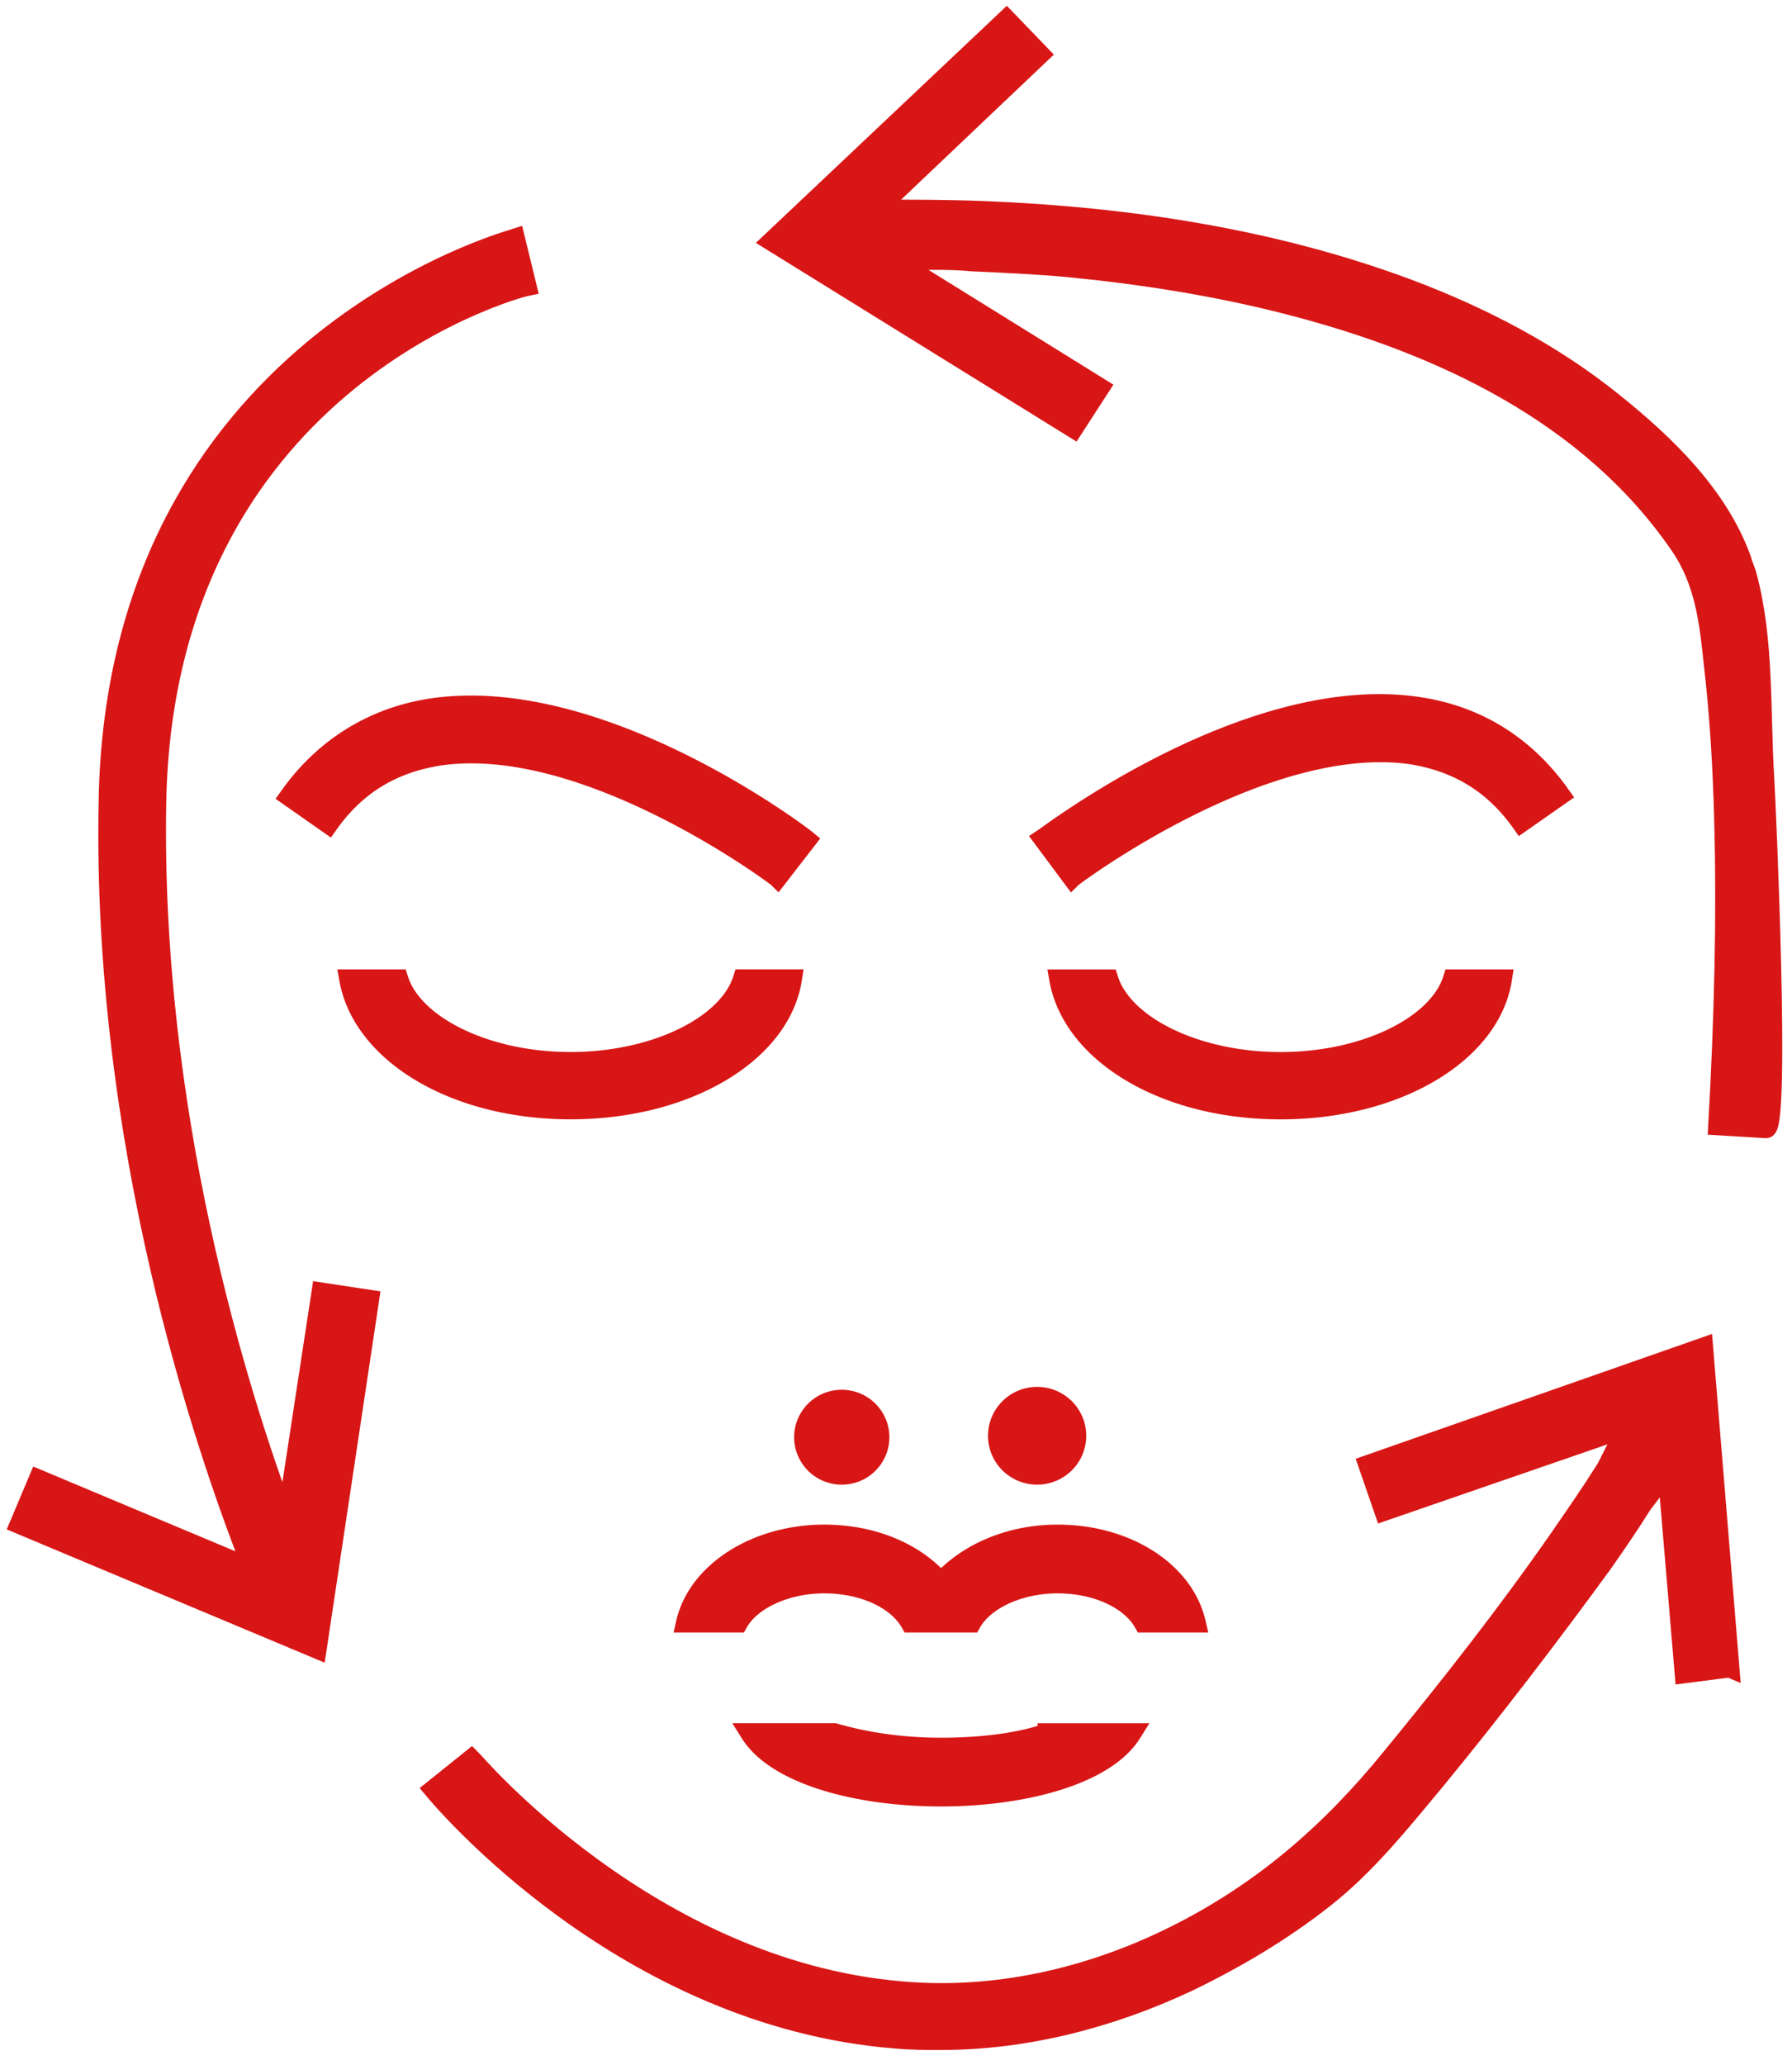
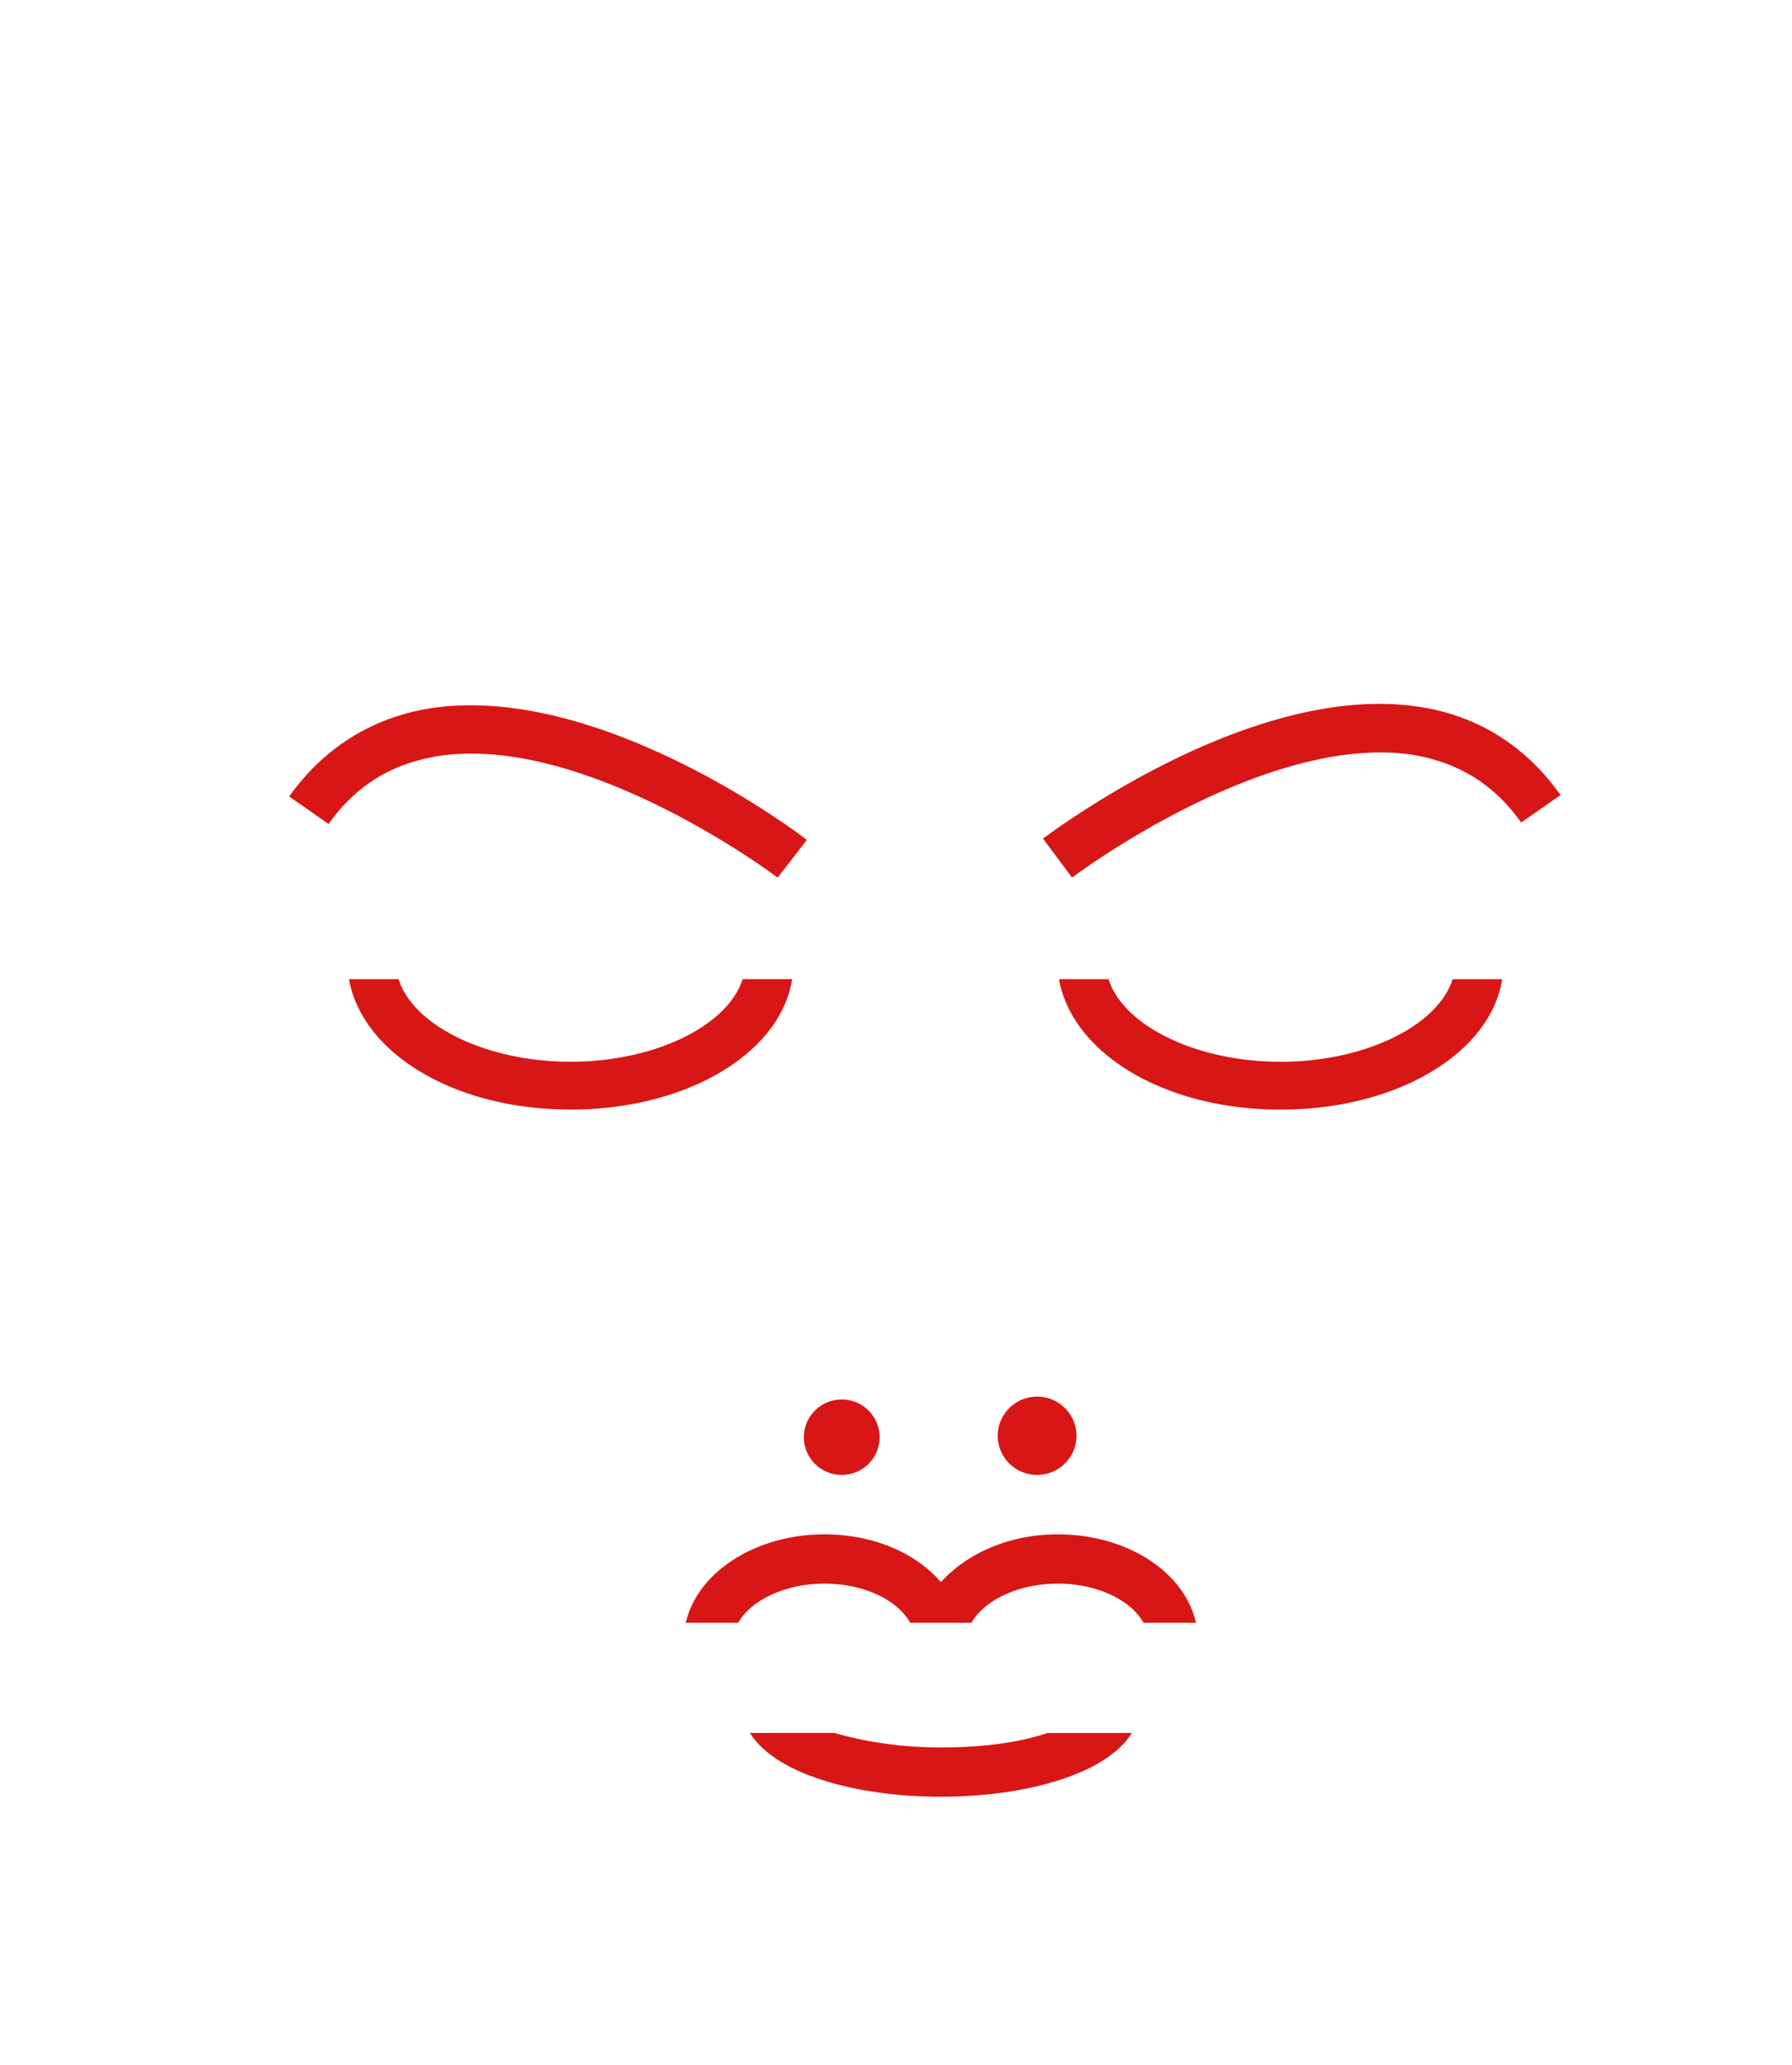
<svg xmlns="http://www.w3.org/2000/svg" width="92" height="106" fill="none">
-   <path d="M88.799 85.594L87.45 69.15l-17.215 6.027.823 2.38 12.725-4.39c-.375.15-1.123 1.86-1.348 2.233-.748 1.19-1.572 2.38-2.395 3.571-2.694 3.869-5.614 7.589-8.608 11.235-3.143 3.868-6.661 6.919-11.152 9.15-4.341 2.158-9.207 3.274-14.072 2.828-12.874-1.116-21.93-11.83-22.006-11.904l-1.946 1.562c.374.447 9.73 11.681 23.727 12.797.824.075 1.572.075 2.32.075 4.342 0 8.683-1.116 12.65-2.976 2.47-1.191 4.866-2.604 7.036-4.316 2.17-1.71 3.892-3.868 5.689-6.026 2.994-3.646 5.838-7.366 8.608-11.16.673-.967 1.347-1.934 1.946-2.902.224-.372 1.347-1.637 1.347-2.083l.898 10.64 2.32-.298zM14.697 78.08c-2.544-6.771-6.96-21.056-6.661-36.978C8.485 19.75 26.299 14.84 27.048 14.69l-.6-2.455c-.224.074-20.433 5.506-20.882 28.793-.374 17.633 4.94 33.257 7.41 39.507L1.973 75.922 1 78.228l15.27 6.399 2.694-17.93-2.47-.373-1.796 11.755zm75-48.51c-.075-.298-.225-.595-.3-.893-1.197-3.274-3.892-5.878-6.586-8.035-3.144-2.53-6.737-4.39-10.48-5.803-6.96-2.604-14.445-3.72-21.78-4.018-1.872-.075-3.668-.075-5.54-.075l8.384-7.96L51.673 1l-12.05 11.383 15.493 9.598 1.348-2.083L45.91 13.35c.3.223 1.422 0 1.796 0 .749 0 1.422 0 2.171.074 1.647.074 3.293.149 4.94.297 3.817.373 7.635.968 11.377 1.935 7.785 2.009 15.42 5.58 20.06 12.35 1.272 1.86 1.497 3.944 1.721 6.101.3 2.604.45 5.134.524 7.738.15 5.282 0 10.565-.299 15.922l2.47.148c.748 0 0-16.59-.075-17.856-.224-3.497 0-7.142-.898-10.49z" fill="#D81616" />
  <path d="M55.041 45.045l-1.496-2.01c.449-.297 10.628-8.034 19.236-6.77 3.069.447 5.539 2.01 7.335 4.539l-2.02 1.413c-1.423-2.008-3.294-3.124-5.69-3.496-7.56-1.042-17.29 6.25-17.365 6.324zm19.536 5.209c-.748 2.381-4.49 4.241-8.832 4.241-4.341 0-8.084-1.86-8.832-4.24h-2.545c.673 3.794 5.389 6.695 11.377 6.695s10.778-2.901 11.377-6.696h-2.545zm-34.655-5.209c-.075-.075-9.805-7.366-17.365-6.25-2.395.372-4.267 1.488-5.689 3.497l-2.02-1.414c1.796-2.53 4.34-4.092 7.335-4.538 8.607-1.265 18.787 6.398 19.236 6.77l-1.497 1.935zm-1.796 5.207c-.749 2.381-4.491 4.241-8.833 4.241-4.34 0-8.083-1.86-8.832-4.24h-2.545c.674 3.794 5.39 6.695 11.377 6.695 5.988 0 10.779-2.901 11.377-6.696h-2.544zm15.119 25.446c1.116 0 2.021-.9 2.021-2.008 0-1.11-.905-2.01-2.02-2.01-1.117 0-2.022.9-2.022 2.01 0 1.109.905 2.008 2.021 2.008zm-10.03 0a1.94 1.94 0 001.946-1.935 1.94 1.94 0 00-1.946-1.934 1.94 1.94 0 00-1.946 1.934 1.94 1.94 0 001.946 1.935zm11.078 3.051c-2.47 0-4.64.967-5.988 2.455-1.273-1.488-3.443-2.455-5.988-2.455-3.518 0-6.512 1.934-7.11 4.538H37.9c.673-1.19 2.47-2.009 4.416-2.009 2.02 0 3.742.819 4.416 2.009h3.144c.673-1.19 2.47-2.009 4.416-2.009 2.02 0 3.742.819 4.416 2.009h2.695c-.6-2.604-3.518-4.538-7.111-4.538zm-.523 10.193c-1.273.446-3.145.744-5.465.744s-4.191-.373-5.464-.745H38.5c1.347 2.158 5.539 3.274 9.805 3.274 4.267 0 8.458-1.116 9.805-3.273h-4.34z" fill="#D81616" />
-   <path d="M88.799 85.594L87.45 69.15l-17.215 6.027.823 2.38 12.725-4.39c-.375.15-1.123 1.86-1.348 2.233-.748 1.19-1.572 2.38-2.395 3.571-2.694 3.869-5.614 7.589-8.608 11.235-3.143 3.868-6.661 6.919-11.152 9.15-4.341 2.158-9.207 3.274-14.072 2.828-12.874-1.116-21.93-11.83-22.006-11.904l-1.946 1.562c.374.447 9.73 11.681 23.727 12.797.824.075 1.572.075 2.32.075 4.342 0 8.683-1.116 12.65-2.976 2.47-1.191 4.866-2.604 7.036-4.316 2.17-1.71 3.892-3.868 5.689-6.026 2.994-3.646 5.838-7.366 8.608-11.16.673-.967 1.347-1.934 1.946-2.902.224-.372 1.347-1.637 1.347-2.083l.898 10.64 2.32-.298zM14.697 78.08c-2.544-6.771-6.96-21.056-6.661-36.978C8.485 19.75 26.299 14.84 27.048 14.69l-.6-2.455c-.224.074-20.433 5.506-20.882 28.793-.374 17.633 4.94 33.257 7.41 39.507L1.973 75.922 1 78.228l15.27 6.399 2.694-17.93-2.47-.373-1.796 11.755zm75-48.51c-.075-.298-.225-.595-.3-.893-1.197-3.274-3.892-5.878-6.586-8.035-3.144-2.53-6.737-4.39-10.48-5.803-6.96-2.604-14.445-3.72-21.78-4.018-1.872-.075-3.668-.075-5.54-.075l8.384-7.96L51.673 1l-12.05 11.383 15.493 9.598 1.348-2.083L45.91 13.35c.3.223 1.422 0 1.796 0 .749 0 1.422 0 2.171.074 1.647.074 3.293.149 4.94.297 3.817.373 7.635.968 11.377 1.935 7.785 2.009 15.42 5.58 20.06 12.35 1.272 1.86 1.497 3.944 1.721 6.101.3 2.604.45 5.134.524 7.738.15 5.282 0 10.565-.299 15.922l2.47.148c.748 0 0-16.59-.075-17.856-.224-3.497 0-7.142-.898-10.49z" stroke="#D81616" />
-   <path d="M55.041 45.045l-1.496-2.01c.449-.297 10.628-8.034 19.236-6.77 3.069.447 5.539 2.01 7.335 4.539l-2.02 1.413c-1.423-2.008-3.294-3.124-5.69-3.496-7.56-1.042-17.29 6.25-17.365 6.324zm19.536 5.209c-.748 2.381-4.49 4.241-8.832 4.241-4.341 0-8.084-1.86-8.832-4.24h-2.545c.673 3.794 5.389 6.695 11.377 6.695s10.778-2.901 11.377-6.696h-2.545zm-34.655-5.209c-.075-.075-9.805-7.366-17.365-6.25-2.395.372-4.267 1.488-5.689 3.497l-2.02-1.414c1.796-2.53 4.34-4.092 7.335-4.538 8.607-1.265 18.787 6.398 19.236 6.77l-1.497 1.935zm-1.796 5.207c-.749 2.381-4.491 4.241-8.833 4.241-4.34 0-8.083-1.86-8.832-4.24h-2.545c.674 3.794 5.39 6.695 11.377 6.695 5.988 0 10.779-2.901 11.377-6.696h-2.544zm15.119 25.446c1.116 0 2.021-.9 2.021-2.008 0-1.11-.905-2.01-2.02-2.01-1.117 0-2.022.9-2.022 2.01 0 1.109.905 2.008 2.021 2.008zm-10.03 0a1.94 1.94 0 001.946-1.935 1.94 1.94 0 00-1.946-1.934 1.94 1.94 0 00-1.946 1.934 1.94 1.94 0 001.946 1.935zm11.078 3.051c-2.47 0-4.64.967-5.988 2.455-1.273-1.488-3.443-2.455-5.988-2.455-3.518 0-6.512 1.934-7.11 4.538H37.9c.673-1.19 2.47-2.009 4.416-2.009 2.02 0 3.742.819 4.416 2.009h3.144c.673-1.19 2.47-2.009 4.416-2.009 2.02 0 3.742.819 4.416 2.009h2.695c-.6-2.604-3.518-4.538-7.111-4.538zm-.523 10.193c-1.273.446-3.145.744-5.465.744s-4.191-.373-5.464-.745H38.5c1.347 2.158 5.539 3.274 9.805 3.274 4.267 0 8.458-1.116 9.805-3.273h-4.34z" stroke="#D81616" />
</svg>